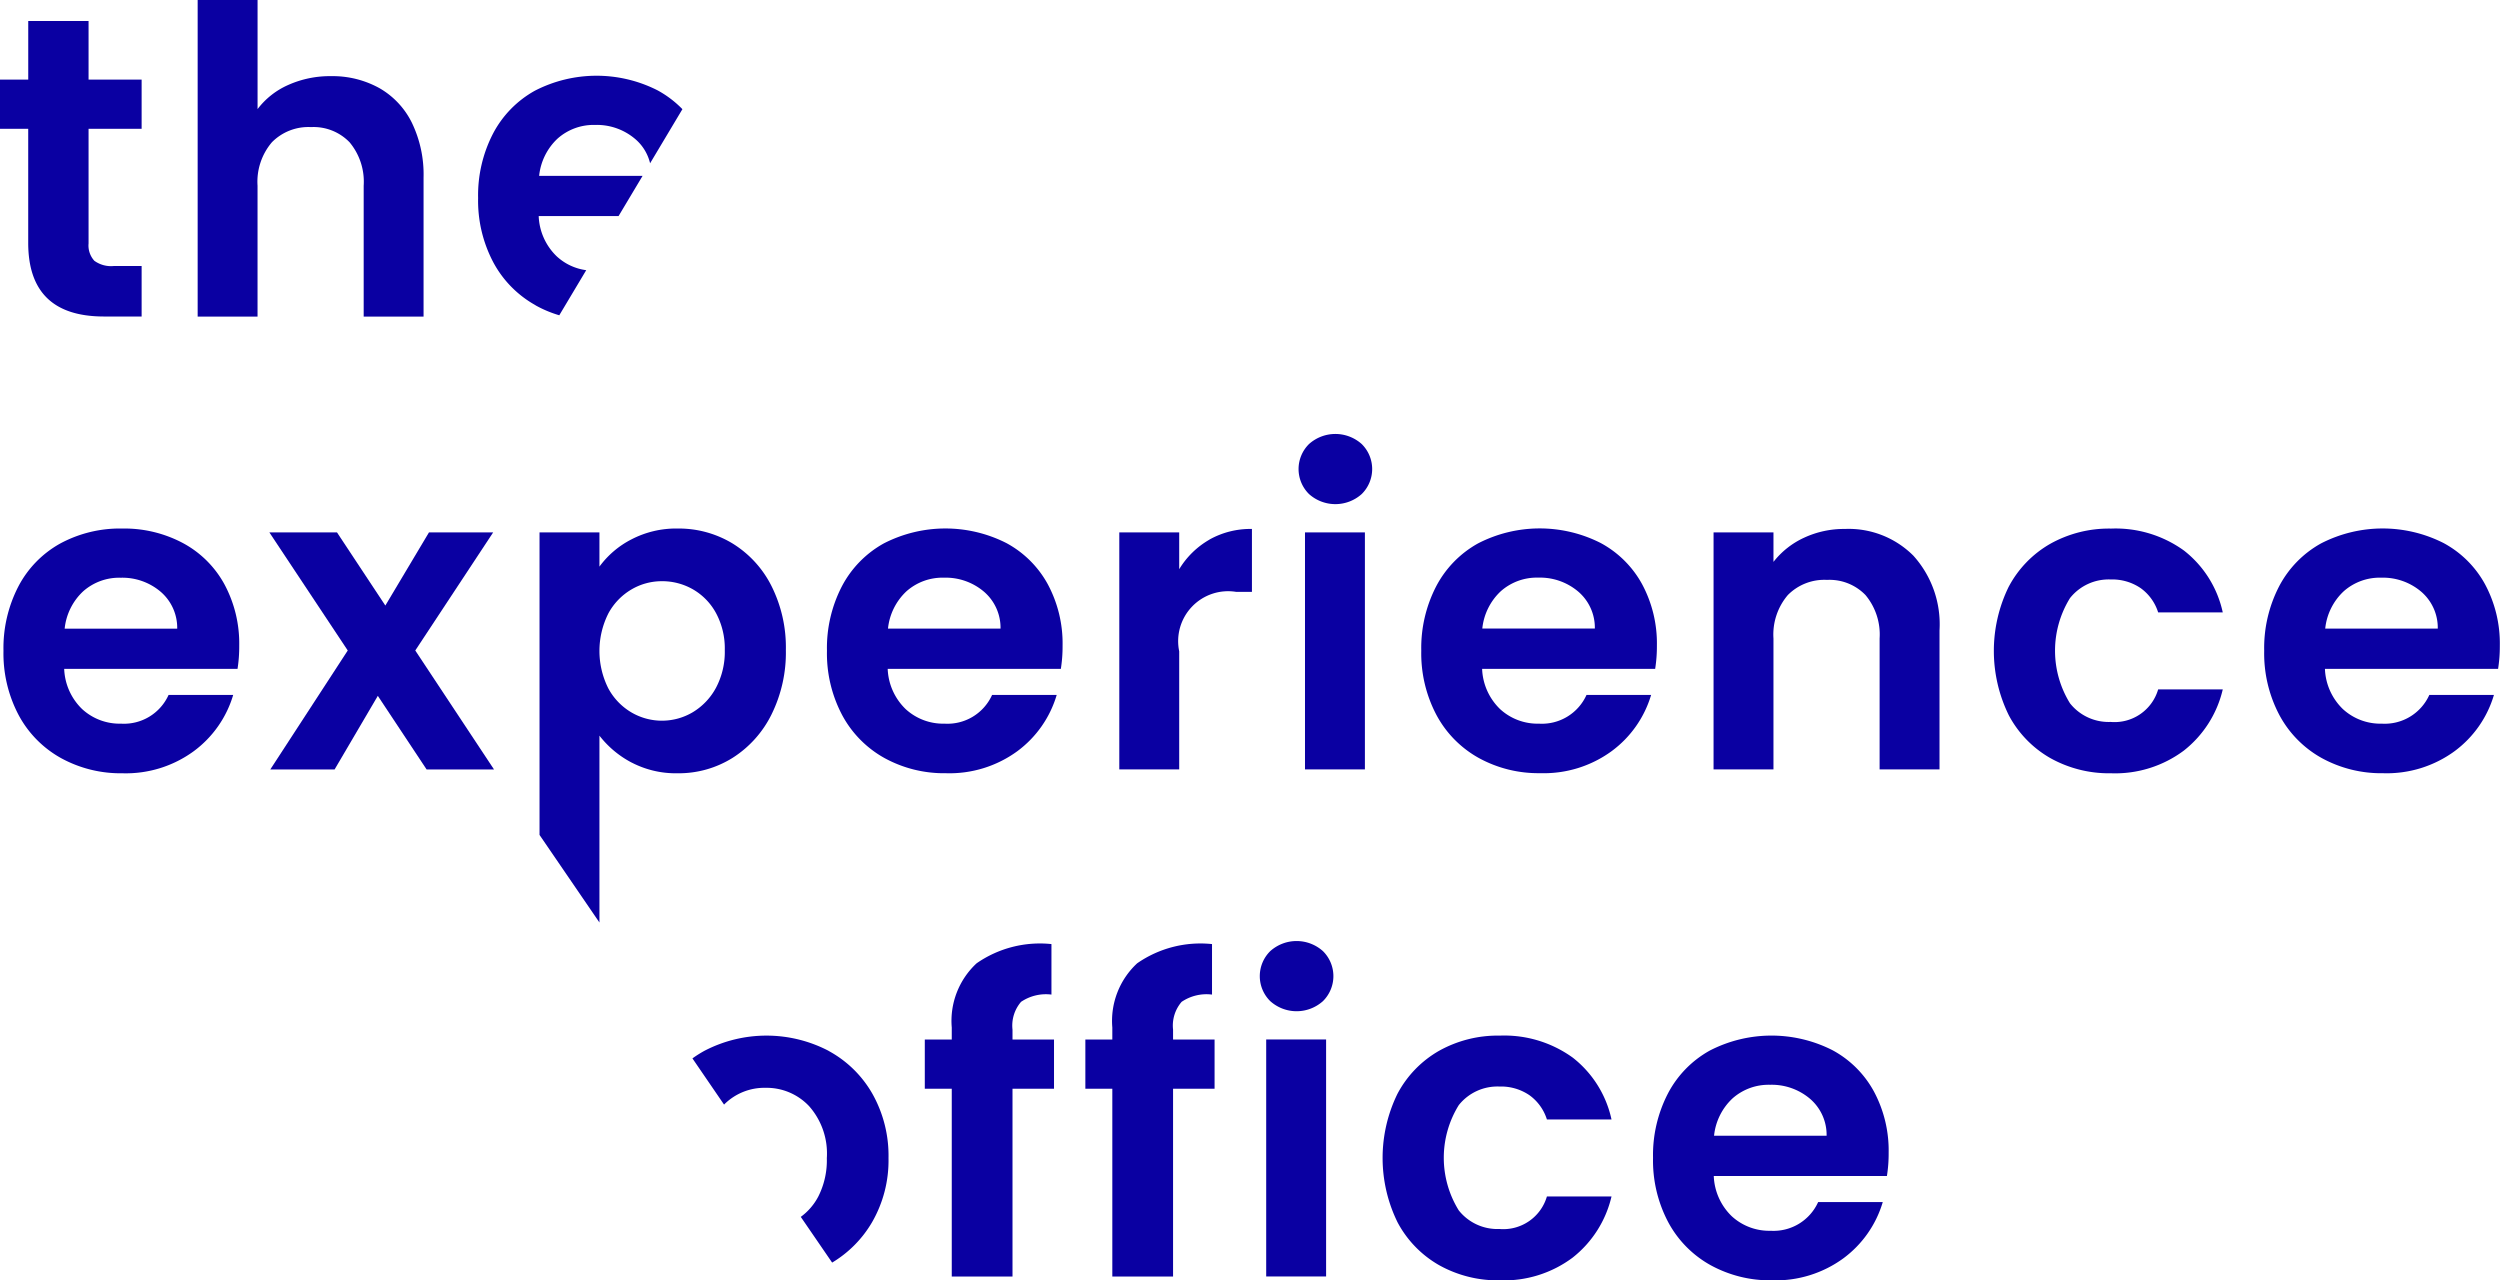
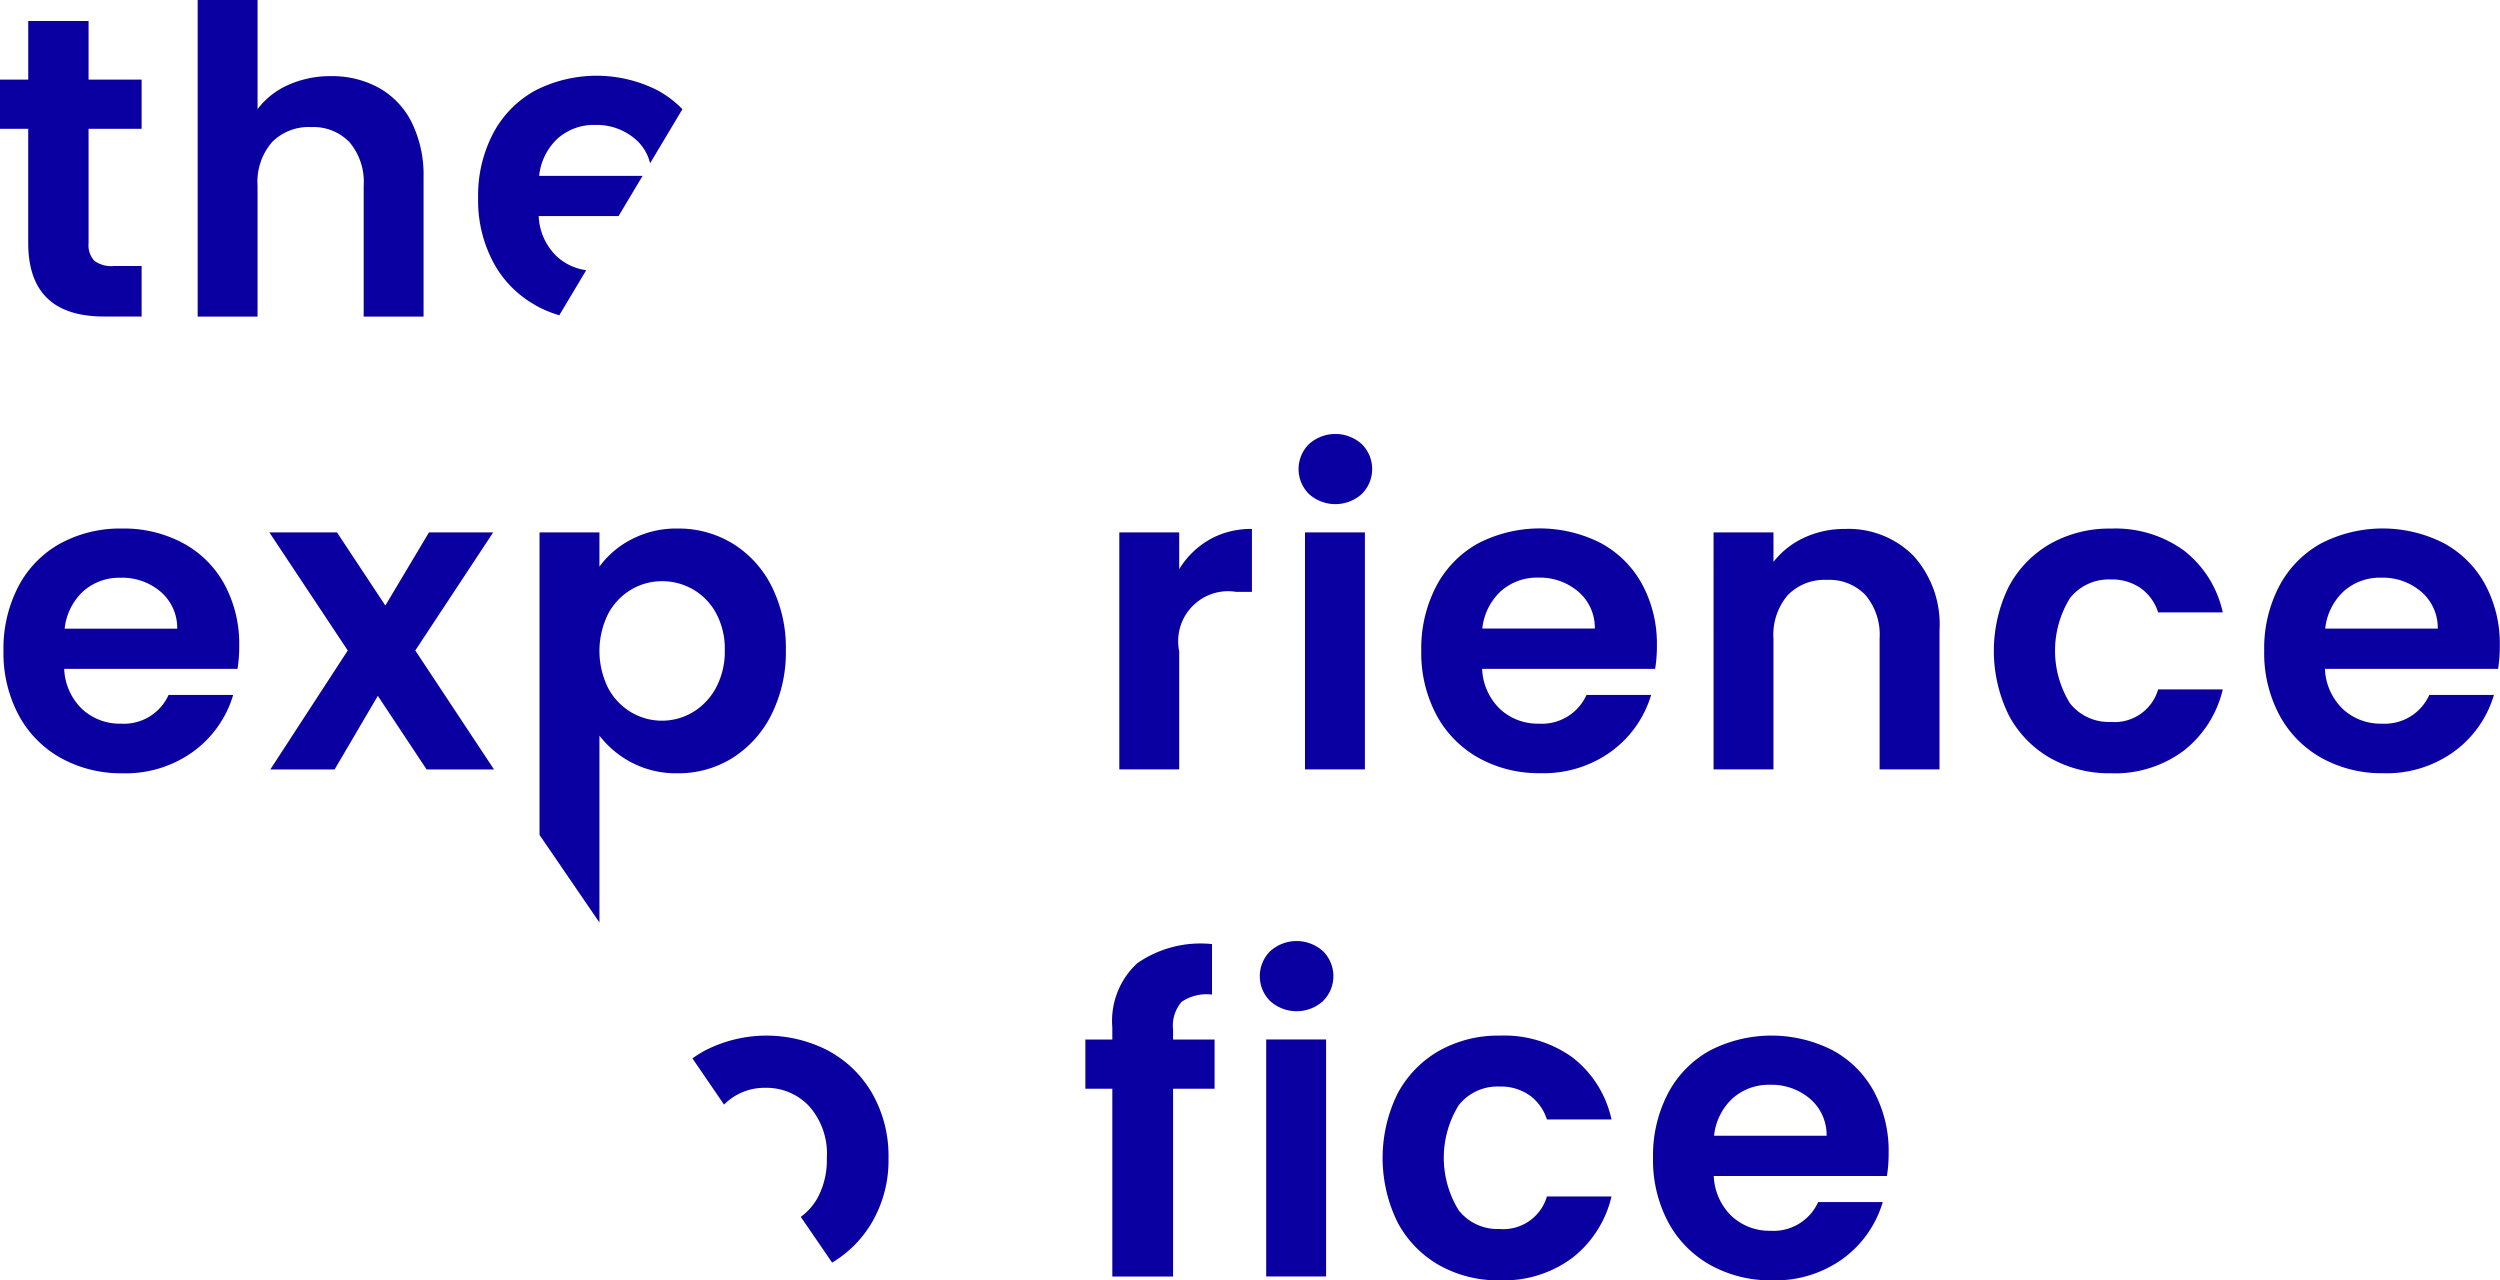
<svg xmlns="http://www.w3.org/2000/svg" width="95.694" height="49.01" viewBox="0 0 95.694 49.01">
  <defs>
    <clipPath id="clip-path">
      <rect id="Rectangle_1" data-name="Rectangle 1" width="95.694" height="49.01" fill="#0A00A2" />
    </clipPath>
  </defs>
  <g id="logo" transform="translate(-10.285)">
    <g id="Group_1" data-name="Group 1" transform="translate(10.285)" clip-path="url(#clip-path)">
      <path fill="#0A00A2" id="Path_1" data-name="Path 1" d="M3.39,12.976v4.389a.868.868,0,0,0,.221.663,1.086,1.086,0,0,0,.745.2H5.421v1.933H3.98q-2.9,0-2.9-2.817V12.976H0V11.093H1.081V8.849H3.39v2.244H5.421v1.883Z" transform="translate(0 -8.046)" />
      <path fill="#0A00A2" id="Path_2" data-name="Path 2" d="M90.375,3.366a3.109,3.109,0,0,1,1.253,1.327,4.556,4.556,0,0,1,.45,2.1V12.12H89.786V7.108a2.353,2.353,0,0,0-.54-1.662,1.915,1.915,0,0,0-1.474-.581,1.962,1.962,0,0,0-1.5.581,2.33,2.33,0,0,0-.549,1.662V12.12H83.431V0h2.293V4.176A2.99,2.99,0,0,1,86.9,3.251a3.908,3.908,0,0,1,1.638-.336,3.685,3.685,0,0,1,1.834.45" transform="translate(-75.865)" />
      <path fill="#0A00A2" id="Path_3" data-name="Path 3" d="M10.4,228.451H3.771a2.255,2.255,0,0,0,.688,1.54,2.121,2.121,0,0,0,1.49.557,1.872,1.872,0,0,0,1.818-1.1H10.24A4.132,4.132,0,0,1,8.733,231.6,4.4,4.4,0,0,1,6,232.447a4.731,4.731,0,0,1-2.35-.581,4.089,4.089,0,0,1-1.622-1.646,5.043,5.043,0,0,1-.581-2.457,5.136,5.136,0,0,1,.573-2.473,4,4,0,0,1,1.6-1.638A4.808,4.808,0,0,1,6,223.079a4.772,4.772,0,0,1,2.317.557,3.92,3.92,0,0,1,1.589,1.58,4.784,4.784,0,0,1,.565,2.35,5.447,5.447,0,0,1-.065.884m-2.309-1.539a1.819,1.819,0,0,0-.639-1.417,2.263,2.263,0,0,0-1.523-.532,2.081,2.081,0,0,0-1.433.516,2.268,2.268,0,0,0-.713,1.433Z" transform="translate(-1.314 -202.848)" />
-       <path fill="#0A00A2" id="Path_4" data-name="Path 4" d="M358.038,228.451H351.4a2.255,2.255,0,0,0,.688,1.54,2.121,2.121,0,0,0,1.49.557,1.872,1.872,0,0,0,1.818-1.1h2.473a4.132,4.132,0,0,1-1.507,2.154,4.4,4.4,0,0,1-2.735.843,4.731,4.731,0,0,1-2.35-.581,4.088,4.088,0,0,1-1.621-1.646,5.042,5.042,0,0,1-.581-2.457,5.136,5.136,0,0,1,.573-2.473,4,4,0,0,1,1.6-1.638,5.154,5.154,0,0,1,4.692-.016,3.921,3.921,0,0,1,1.589,1.58,4.783,4.783,0,0,1,.565,2.35,5.438,5.438,0,0,1-.066.884m-2.309-1.539a1.819,1.819,0,0,0-.639-1.417,2.264,2.264,0,0,0-1.523-.532,2.081,2.081,0,0,0-1.433.516,2.269,2.269,0,0,0-.713,1.433Z" transform="translate(-317.421 -202.848)" />
      <path fill="#0A00A2" id="Path_5" data-name="Path 5" d="M475.868,223.668a3.212,3.212,0,0,1,1.63-.409v2.408h-.606a1.912,1.912,0,0,0-2.178,2.276v4.52h-2.293V223.39h2.293V224.8a3.224,3.224,0,0,1,1.155-1.13" transform="translate(-429.577 -203.012)" />
      <path fill="#0A00A2" id="Path_6" data-name="Path 6" d="M548.488,185.469a1.345,1.345,0,0,1,0-1.916,1.511,1.511,0,0,1,2.015,0,1.344,1.344,0,0,1,0,1.916,1.511,1.511,0,0,1-2.015,0m2.138,10.539h-2.293v-9.073h2.293Z" transform="translate(-498.381 -166.557)" />
      <path fill="#0A00A2" id="Path_7" data-name="Path 7" d="M608.875,228.451h-6.633a2.255,2.255,0,0,0,.688,1.54,2.12,2.12,0,0,0,1.49.557,1.872,1.872,0,0,0,1.818-1.1h2.473A4.132,4.132,0,0,1,607.2,231.6a4.4,4.4,0,0,1-2.735.843,4.731,4.731,0,0,1-2.35-.581,4.088,4.088,0,0,1-1.621-1.646,5.042,5.042,0,0,1-.581-2.457,5.136,5.136,0,0,1,.573-2.473,4,4,0,0,1,1.6-1.638,5.153,5.153,0,0,1,4.692-.016,3.921,3.921,0,0,1,1.589,1.58,4.784,4.784,0,0,1,.565,2.35,5.435,5.435,0,0,1-.066.884m-2.309-1.539a1.819,1.819,0,0,0-.639-1.417,2.264,2.264,0,0,0-1.523-.532,2.081,2.081,0,0,0-1.433.516,2.269,2.269,0,0,0-.713,1.433Z" transform="translate(-545.51 -202.848)" />
      <path fill="#0A00A2" id="Path_8" data-name="Path 8" d="M730.907,224.283a3.919,3.919,0,0,1,1,2.858v5.323h-2.293v-5.012a2.353,2.353,0,0,0-.54-1.662,1.915,1.915,0,0,0-1.474-.581,1.962,1.962,0,0,0-1.5.581,2.33,2.33,0,0,0-.549,1.662v5.012h-2.293V223.39h2.293v1.13a3.167,3.167,0,0,1,1.171-.925,3.624,3.624,0,0,1,1.564-.336,3.5,3.5,0,0,1,2.621,1.024" transform="translate(-657.667 -203.012)" />
      <path fill="#0A00A2" id="Path_9" data-name="Path 9" d="M842.117,225.3a4.1,4.1,0,0,1,1.589-1.638,4.6,4.6,0,0,1,2.326-.581,4.472,4.472,0,0,1,2.792.843,4.1,4.1,0,0,1,1.482,2.366h-2.473a1.808,1.808,0,0,0-.663-.925,1.927,1.927,0,0,0-1.155-.336,1.891,1.891,0,0,0-1.556.712,3.826,3.826,0,0,0,0,4.029,1.891,1.891,0,0,0,1.556.712,1.739,1.739,0,0,0,1.818-1.245h2.473a4.187,4.187,0,0,1-1.49,2.342,4.391,4.391,0,0,1-2.784.868,4.6,4.6,0,0,1-2.326-.581,4.1,4.1,0,0,1-1.589-1.638,5.586,5.586,0,0,1,0-4.93" transform="translate(-765.224 -202.848)" />
      <path fill="#0A00A2" id="Path_10" data-name="Path 10" d="M964.636,228.451H958a2.255,2.255,0,0,0,.688,1.54,2.121,2.121,0,0,0,1.49.557,1.872,1.872,0,0,0,1.818-1.1h2.473a4.131,4.131,0,0,1-1.507,2.154,4.4,4.4,0,0,1-2.735.843,4.731,4.731,0,0,1-2.35-.581,4.089,4.089,0,0,1-1.621-1.646,5.042,5.042,0,0,1-.581-2.457,5.137,5.137,0,0,1,.573-2.473,4,4,0,0,1,1.6-1.638,5.153,5.153,0,0,1,4.692-.016,3.921,3.921,0,0,1,1.589,1.58,4.784,4.784,0,0,1,.565,2.35,5.435,5.435,0,0,1-.066.884m-2.309-1.539a1.819,1.819,0,0,0-.639-1.417,2.264,2.264,0,0,0-1.523-.532,2.08,2.08,0,0,0-1.433.516,2.269,2.269,0,0,0-.713,1.433Z" transform="translate(-869.007 -202.848)" />
-       <path fill="#0A00A2" id="Path_11" data-name="Path 11" d="M395.276,403.971h-1.589v7.19h-2.325v-7.19H390.33v-1.883h1.032v-.459a3.008,3.008,0,0,1,.95-2.457,4.244,4.244,0,0,1,2.866-.737v1.933a1.7,1.7,0,0,0-1.163.278,1.394,1.394,0,0,0-.328,1.065v.377h1.589Z" transform="translate(-354.931 -362.298)" />
      <path fill="#0A00A2" id="Path_12" data-name="Path 12" d="M463,403.971h-1.589v7.19h-2.325v-7.19h-1.032v-1.883h1.032v-.459a3.008,3.008,0,0,1,.95-2.457,4.244,4.244,0,0,1,2.866-.737v1.933a1.7,1.7,0,0,0-1.163.278,1.394,1.394,0,0,0-.328,1.065v.377H463Z" transform="translate(-416.509 -362.298)" />
      <path fill="#0A00A2" id="Path_13" data-name="Path 13" d="M532.13,399.5a1.344,1.344,0,0,1,0-1.916,1.51,1.51,0,0,1,2.015,0,1.345,1.345,0,0,1,0,1.916,1.51,1.51,0,0,1-2.015,0m2.137,10.539h-2.293v-9.073h2.293Z" transform="translate(-483.507 -361.178)" />
      <path fill="#0A00A2" id="Path_14" data-name="Path 14" d="M584.13,439.329a4.1,4.1,0,0,1,1.589-1.638,4.6,4.6,0,0,1,2.326-.581,4.471,4.471,0,0,1,2.792.844,4.1,4.1,0,0,1,1.482,2.366h-2.473a1.809,1.809,0,0,0-.663-.925,1.927,1.927,0,0,0-1.155-.336,1.891,1.891,0,0,0-1.556.712,3.826,3.826,0,0,0,0,4.029,1.891,1.891,0,0,0,1.556.712,1.739,1.739,0,0,0,1.818-1.245h2.473a4.188,4.188,0,0,1-1.49,2.342,4.392,4.392,0,0,1-2.784.868,4.594,4.594,0,0,1-2.326-.581,4.1,4.1,0,0,1-1.589-1.638,5.586,5.586,0,0,1,0-4.93" transform="translate(-530.634 -397.469)" />
      <path fill="#0A00A2" id="Path_15" data-name="Path 15" d="M706.649,442.483h-6.633a2.255,2.255,0,0,0,.688,1.54,2.12,2.12,0,0,0,1.49.557,1.872,1.872,0,0,0,1.818-1.1h2.473a4.131,4.131,0,0,1-1.507,2.154,4.4,4.4,0,0,1-2.735.843,4.731,4.731,0,0,1-2.35-.581,4.089,4.089,0,0,1-1.621-1.646,5.042,5.042,0,0,1-.581-2.457,5.137,5.137,0,0,1,.573-2.473,4,4,0,0,1,1.6-1.638,5.153,5.153,0,0,1,4.692-.016,3.92,3.92,0,0,1,1.589,1.58,4.784,4.784,0,0,1,.565,2.35,5.434,5.434,0,0,1-.066.884m-2.309-1.539a1.819,1.819,0,0,0-.639-1.417,2.264,2.264,0,0,0-1.523-.532,2.081,2.081,0,0,0-1.433.516,2.268,2.268,0,0,0-.713,1.433Z" transform="translate(-634.417 -397.469)" />
      <path fill="#0A00A2" id="Path_16" data-name="Path 16" d="M297.468,437.691a5.14,5.14,0,0,0-4.749,0,4.4,4.4,0,0,0-.46.291l1.21,1.768a2.178,2.178,0,0,1,1.592-.642,2.235,2.235,0,0,1,1.662.7,2.733,2.733,0,0,1,.68,1.99,3.062,3.062,0,0,1-.328,1.474,2.261,2.261,0,0,1-.669.776l1.2,1.75a4.365,4.365,0,0,0,1.527-1.543,4.73,4.73,0,0,0,.631-2.457,4.828,4.828,0,0,0-.614-2.457,4.271,4.271,0,0,0-1.679-1.646" transform="translate(-265.754 -397.469)" />
      <path fill="#0A00A2" id="Path_17" data-name="Path 17" d="M231.252,232.038a3.663,3.663,0,0,0,1.761.409,3.884,3.884,0,0,0,2.1-.59,4.128,4.128,0,0,0,1.49-1.662,5.339,5.339,0,0,0,.549-2.465,5.24,5.24,0,0,0-.549-2.448,4.035,4.035,0,0,0-1.49-1.63,3.969,3.969,0,0,0-2.1-.573,3.7,3.7,0,0,0-1.777.418,3.483,3.483,0,0,0-1.22,1.04v-1.31h-2.293v11.58l2.293,3.352v-7.152a3.77,3.77,0,0,0,1.236,1.032m-.9-5.7a2.368,2.368,0,0,1,.884-.925,2.29,2.29,0,0,1,1.171-.319,2.368,2.368,0,0,1,1.187.311,2.327,2.327,0,0,1,.884.909,2.85,2.85,0,0,1,.336,1.417,2.931,2.931,0,0,1-.336,1.441,2.432,2.432,0,0,1-.884.934,2.311,2.311,0,0,1-2.358.008,2.366,2.366,0,0,1-.884-.925,3.192,3.192,0,0,1,0-2.85" transform="translate(-207.071 -202.848)" />
      <path fill="#0A00A2" id="Path_18" data-name="Path 18" d="M203.92,40.752a4.422,4.422,0,0,0,.911.382l1.031-1.726a2.06,2.06,0,0,1-1.131-.532,2.255,2.255,0,0,1-.688-1.539H207.1l.92-1.54h-3.96a2.268,2.268,0,0,1,.713-1.433,2.081,2.081,0,0,1,1.433-.516,2.264,2.264,0,0,1,1.523.532,1.751,1.751,0,0,1,.578.936l1.237-2.071a3.957,3.957,0,0,0-.955-.723,5.154,5.154,0,0,0-4.692.016,4,4,0,0,0-1.6,1.638,5.136,5.136,0,0,0-.573,2.473,5.042,5.042,0,0,0,.581,2.457,4.088,4.088,0,0,0,1.621,1.646" transform="translate(-183.423 -29.066)" />
      <path fill="#0A00A2" id="Path_19" data-name="Path 19" d="M119.782,233.778l-1.867-2.817-1.654,2.817H113.8l2.964-4.553-3-4.52h2.588l1.851,2.8,1.67-2.8h2.457l-2.981,4.52,3.013,4.553Z" transform="translate(-103.453 -204.326)" />
    </g>
  </g>
</svg>